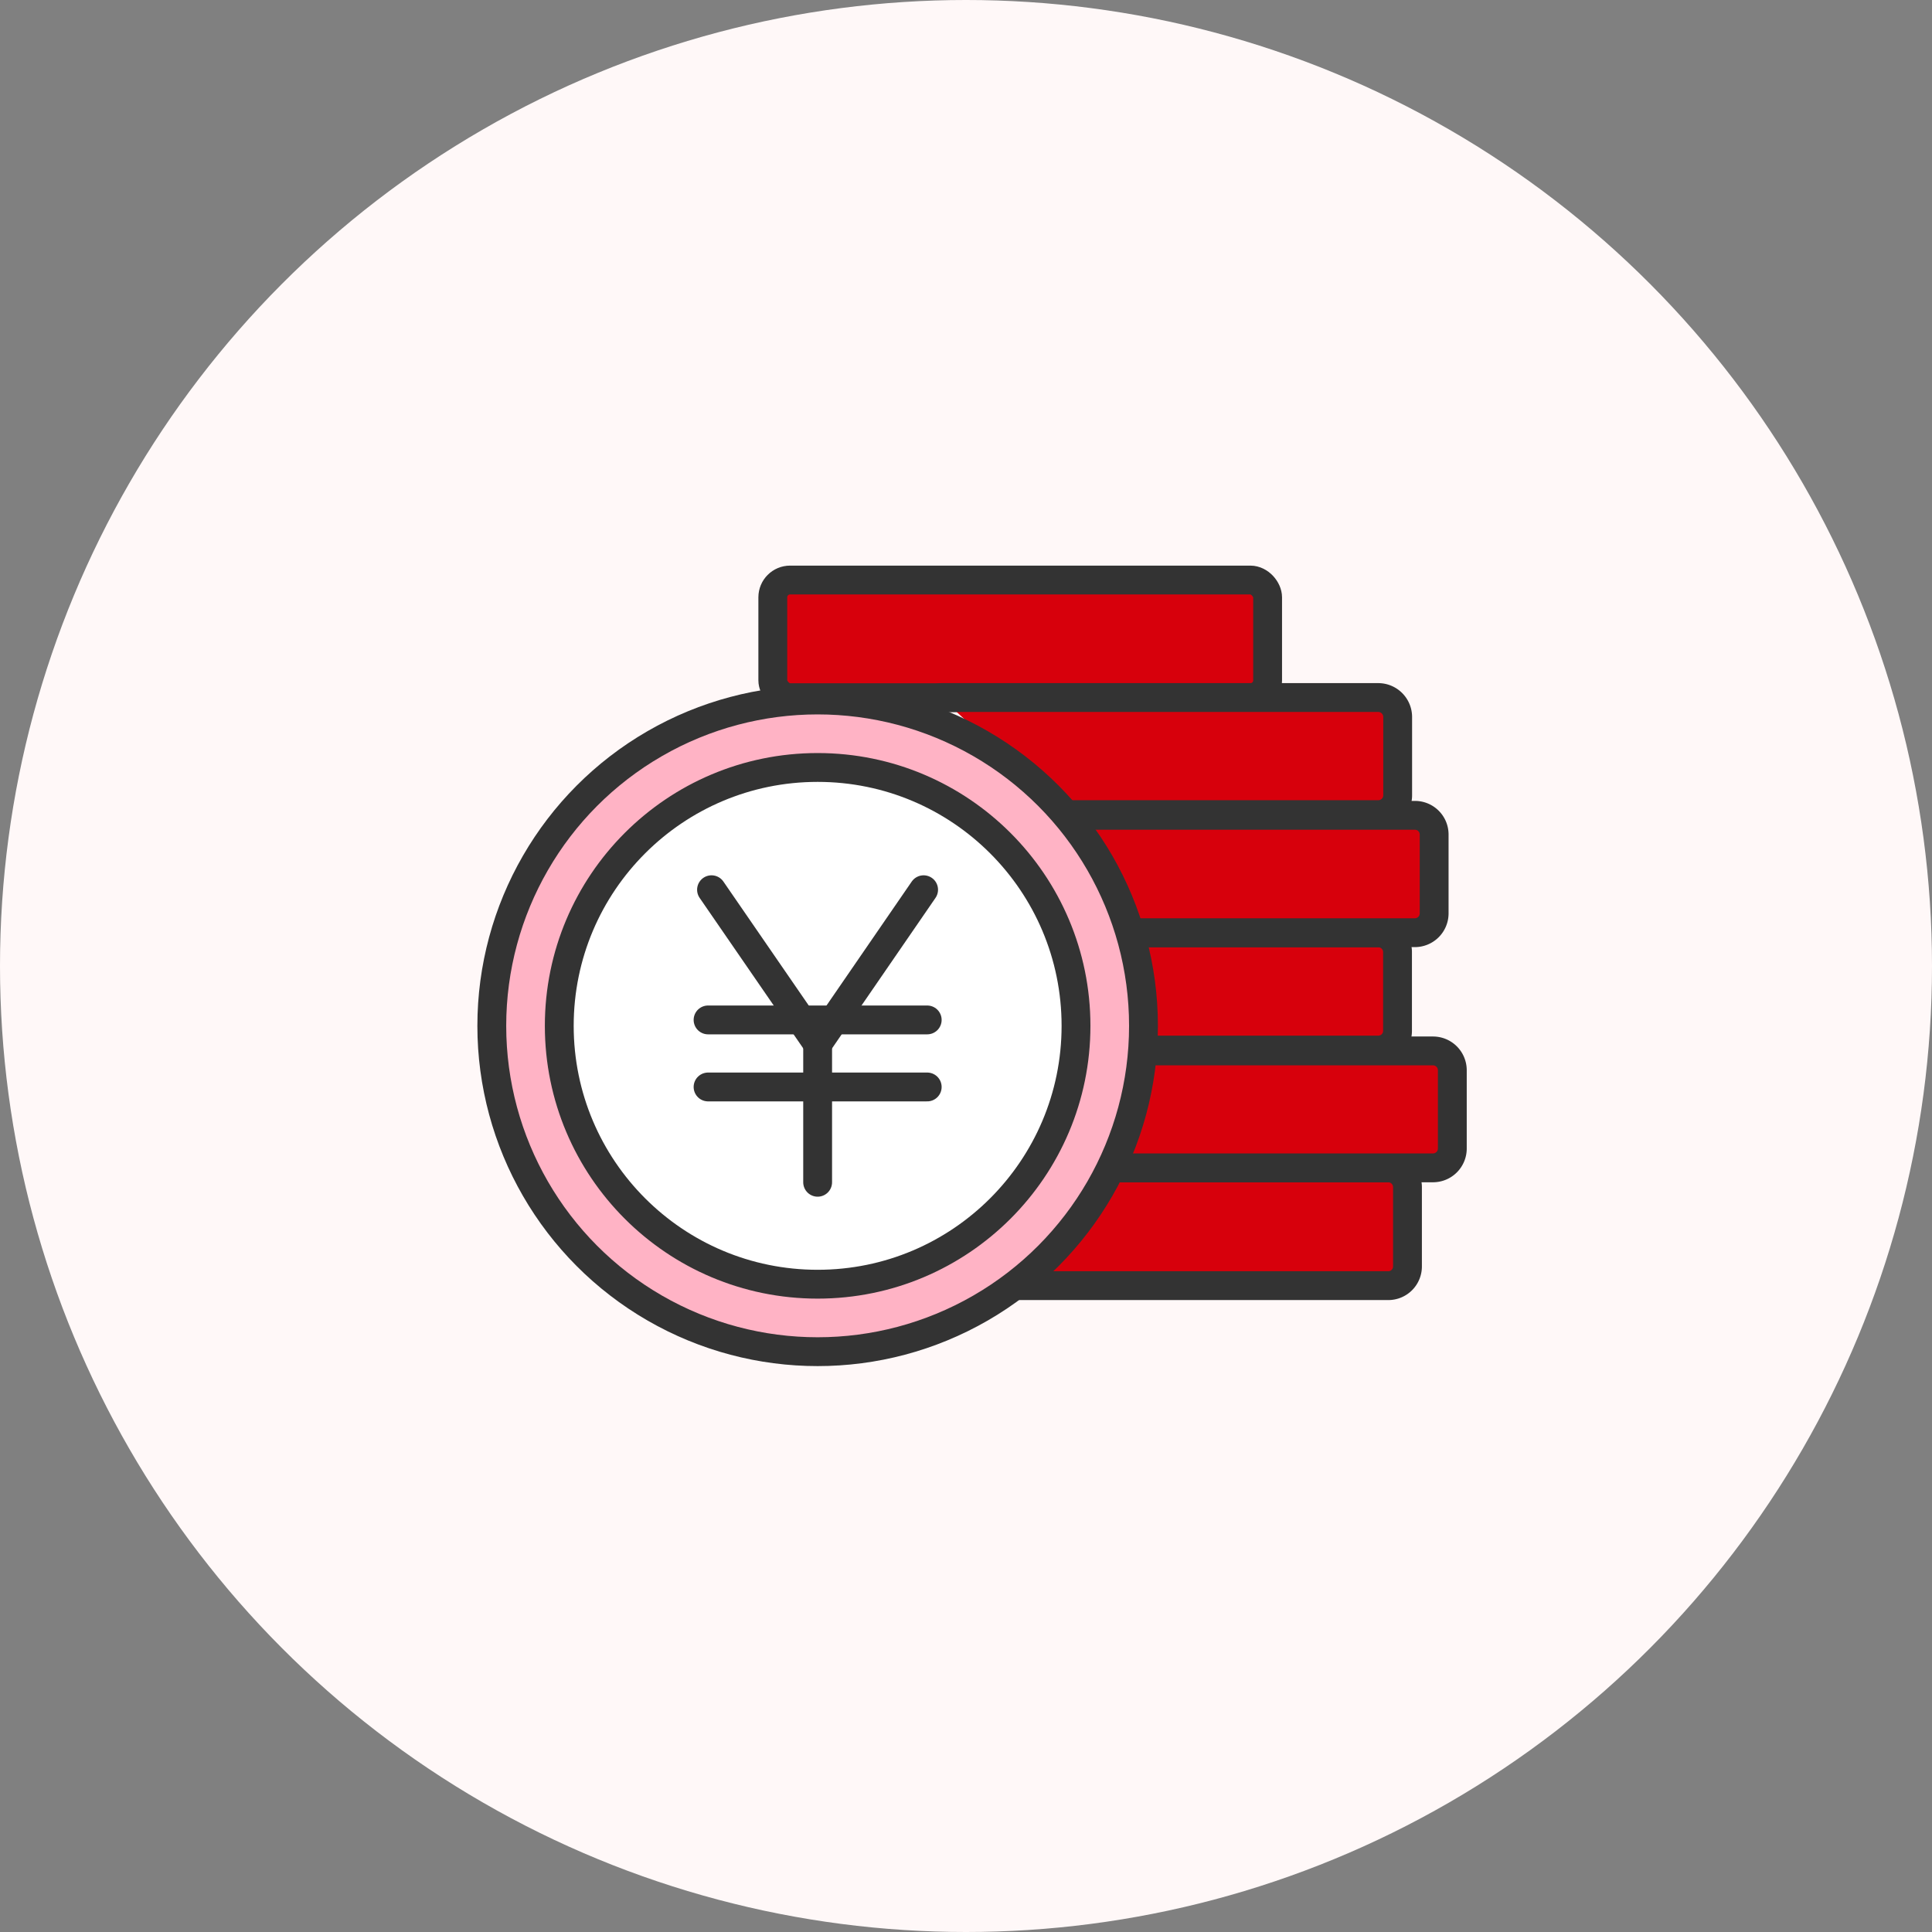
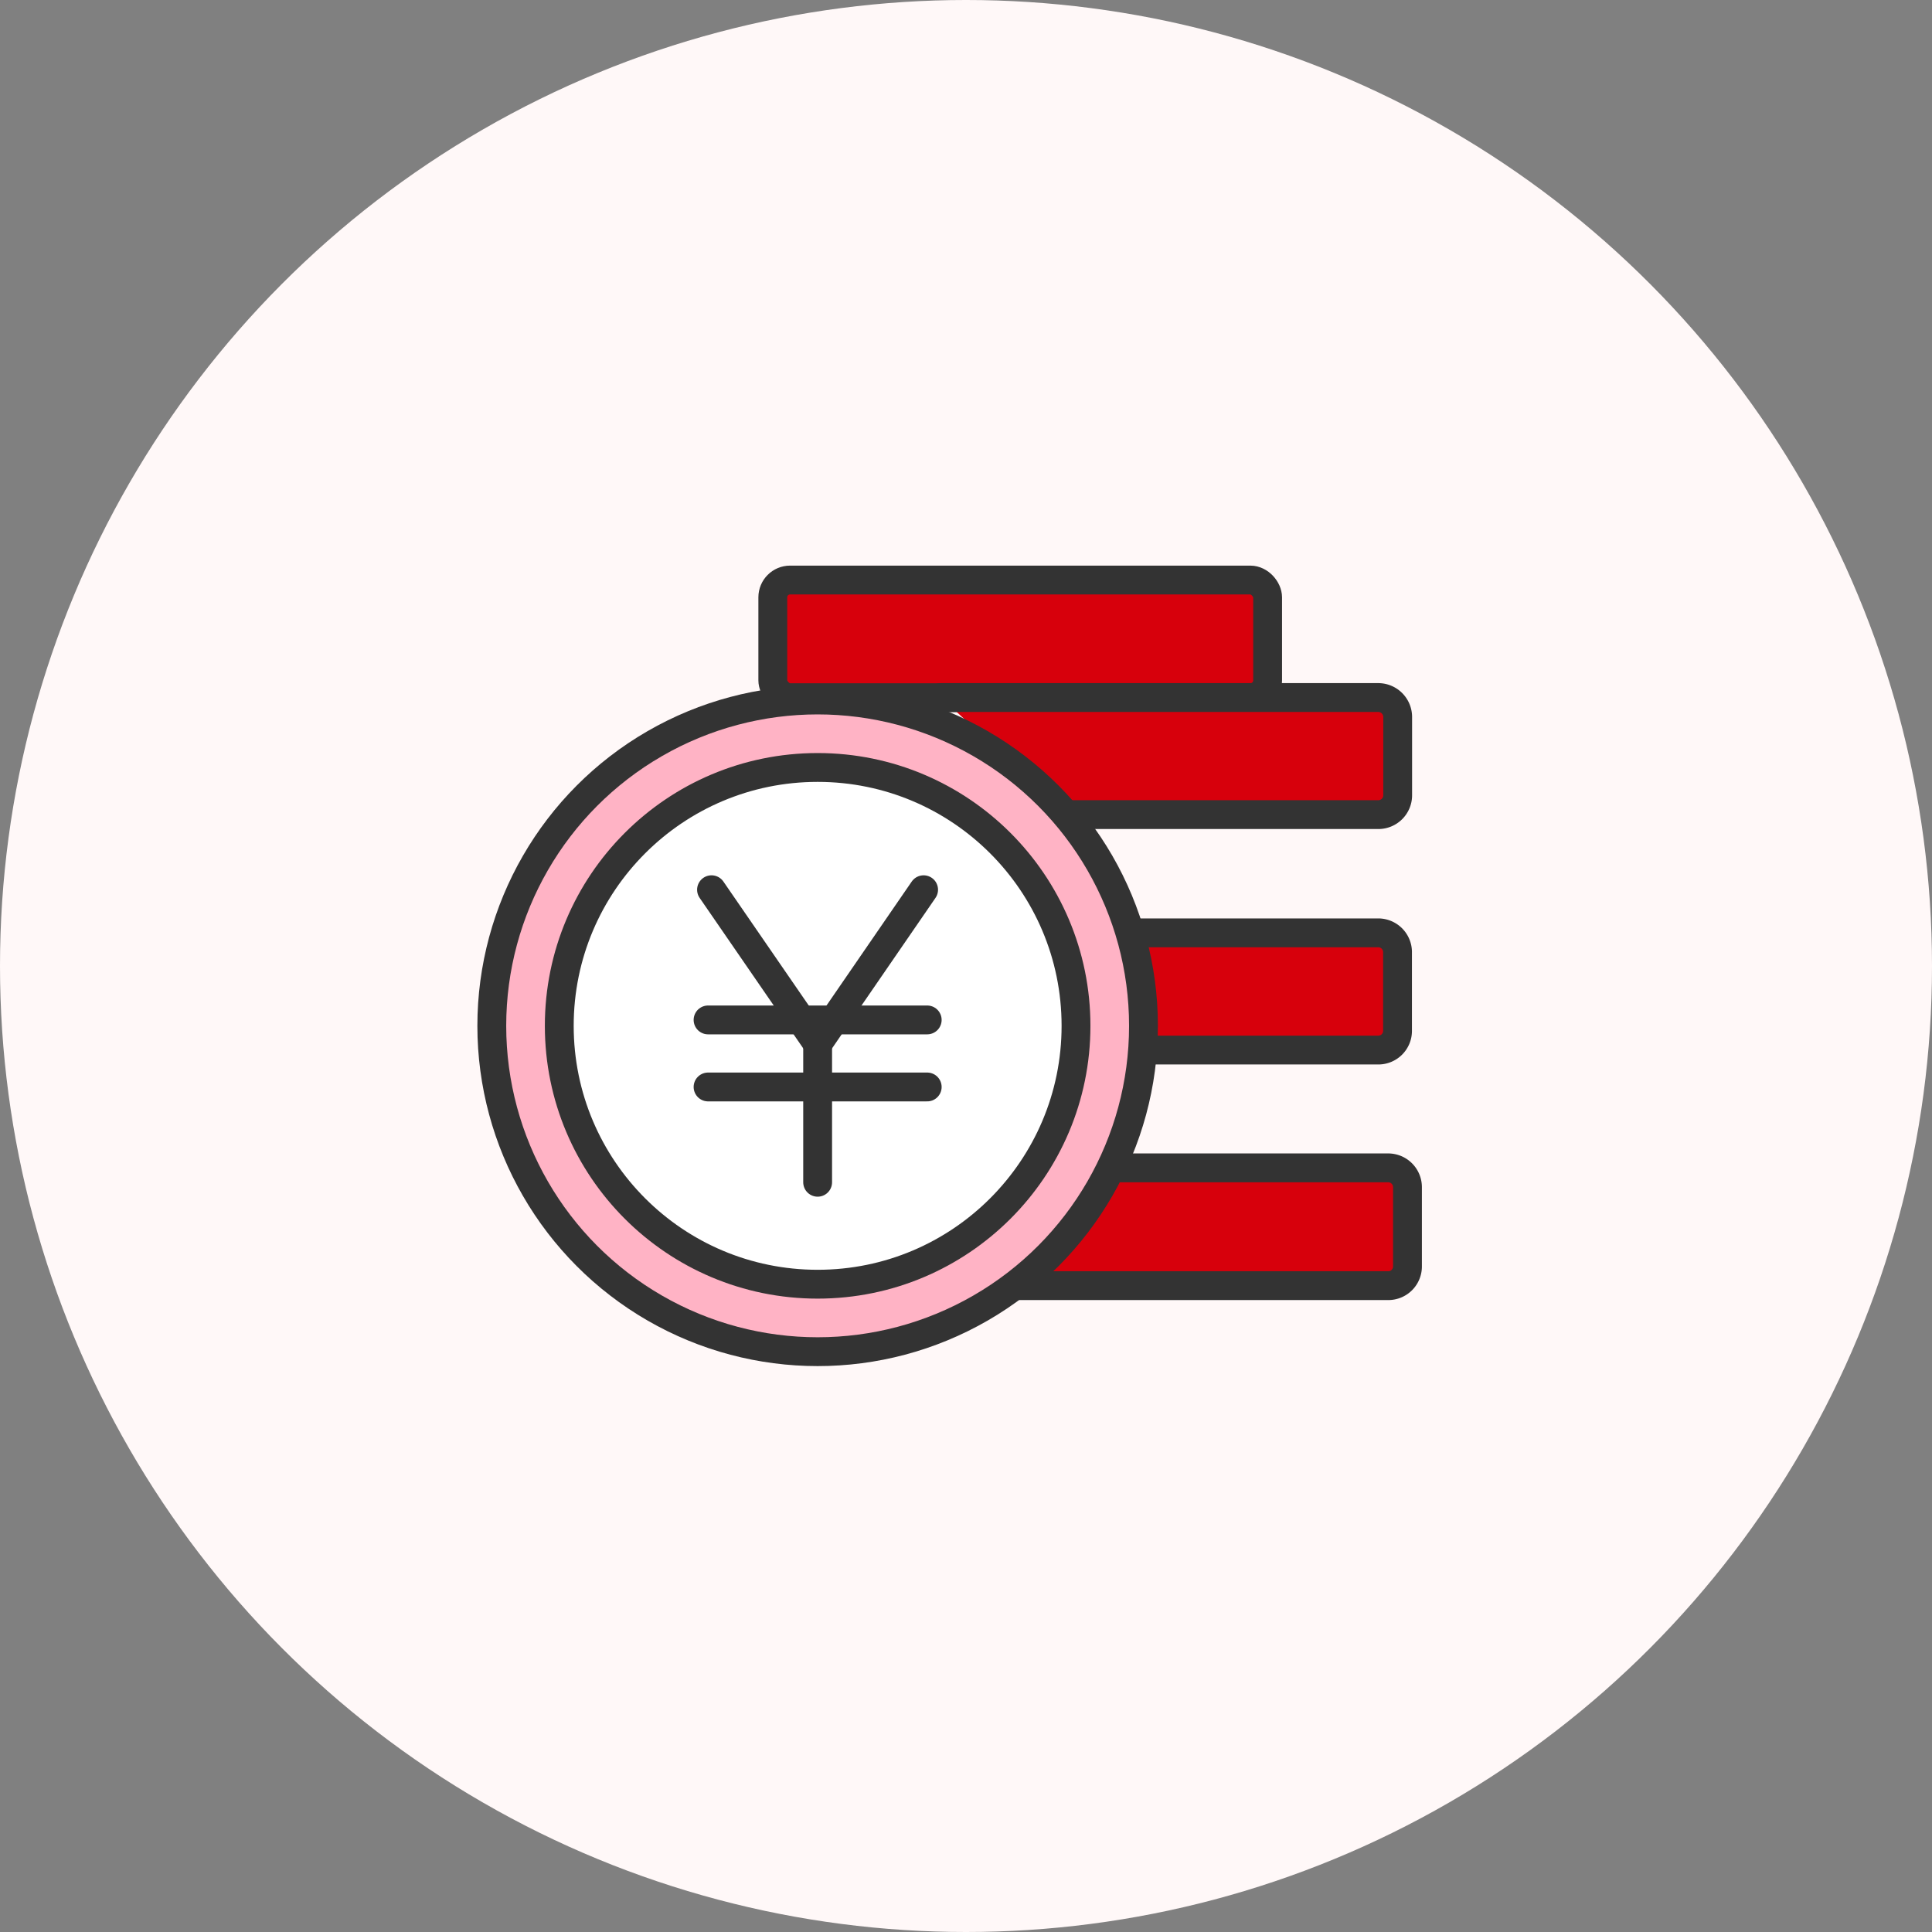
<svg xmlns="http://www.w3.org/2000/svg" id="レイヤー_1" data-name="レイヤー 1" width="134" height="134" viewBox="0 0 134 134">
  <rect x="0" y="0" width="134" height="134" fill="#808080" stroke="none" />
  <defs>
    <style>.cls-1{fill:#fff8f8;}.cls-2{fill:#d7000c;}.cls-2,.cls-3,.cls-4,.cls-5{stroke:#333;stroke-linecap:round;stroke-linejoin:round;stroke-width:2px;}.cls-3{fill:#ffb3c5;}.cls-4{fill:#fff;}.cls-5{fill:none;}</style>
  </defs>
  <g id="navigation_03" data-name="navigation 03">
    <circle id="path" class="cls-1" cx="67" cy="67" r="67" />
    <g id="group">
      <rect id="path-2" class="cls-2" x="53.6" y="40.23" width="34.32" height="8.16" rx="1.2" />
      <path id="path-3" class="cls-2" d="M77,81H96.29a1.34,1.34,0,0,1,1.33,1.34h0v5.48a1.33,1.33,0,0,1-1.32,1.35h-26" />
-       <path id="path-4" class="cls-2" d="M77,81H99.39a1.34,1.34,0,0,0,1.34-1.32h0V74.22a1.34,1.34,0,0,0-1.33-1.33H79.33" />
      <path id="path-5" class="cls-2" d="M79,64.7H95.6A1.34,1.34,0,0,1,96.93,66h0v5.48a1.33,1.33,0,0,1-1.32,1.35H79.31" />
-       <path id="path-6" class="cls-2" d="M74.8,56.55H98.12a1.33,1.33,0,0,1,1.35,1.32h0v5.49a1.34,1.34,0,0,1-1.34,1.33H76.3" />
      <path id="path-7" class="cls-2" d="M65.28,48.38H95.6a1.35,1.35,0,0,1,1.34,1.34v5.44a1.34,1.34,0,0,1-1.33,1.34H74" />
      <circle id="path-8" class="cls-3" cx="56.71" cy="71.15" r="22.6" />
      <circle id="path-9" class="cls-4" cx="56.71" cy="71.15" r="17.92" />
      <path id="path-10" class="cls-5" d="M64.06,61.71,56.71,72.4,49.35,61.71" />
      <path id="path-11" class="cls-5" d="M49.11,70.74h15.2" />
      <path id="path-12" class="cls-5" d="M49.11,75.39h15.2" />
      <path id="path-13" class="cls-5" d="M56.71,72.4V82" />
    </g>
  </g>
</svg>